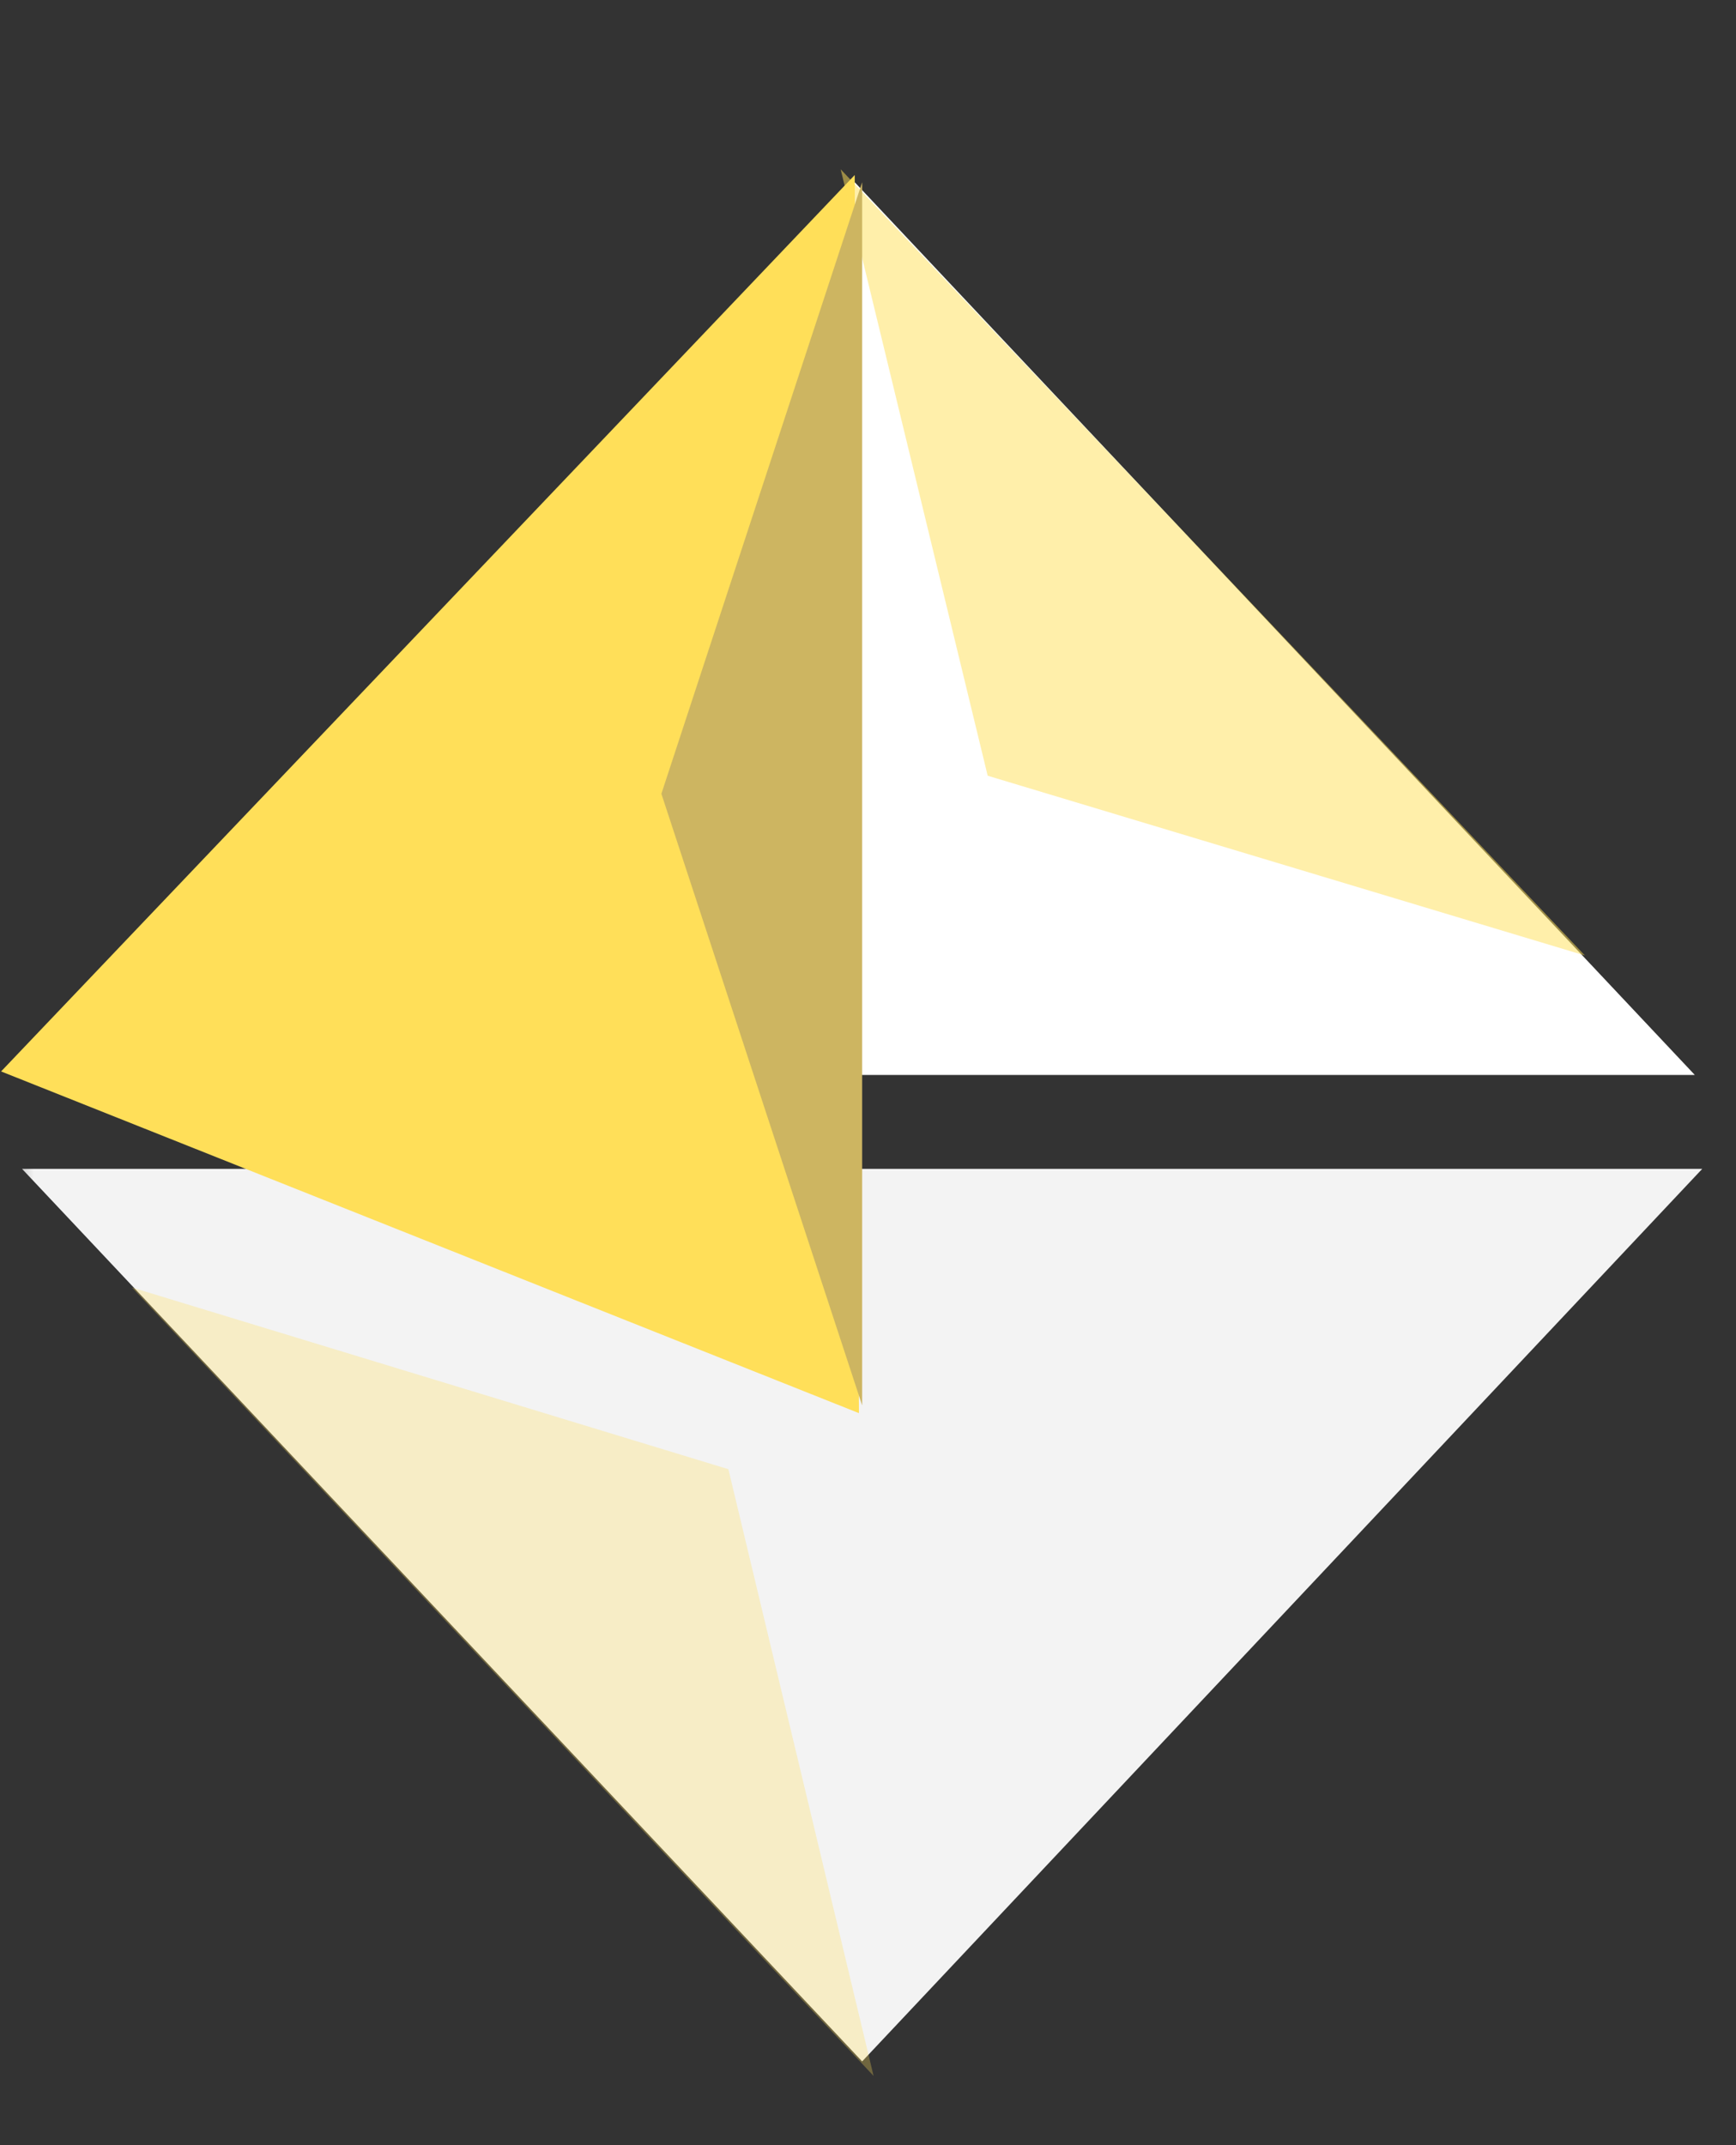
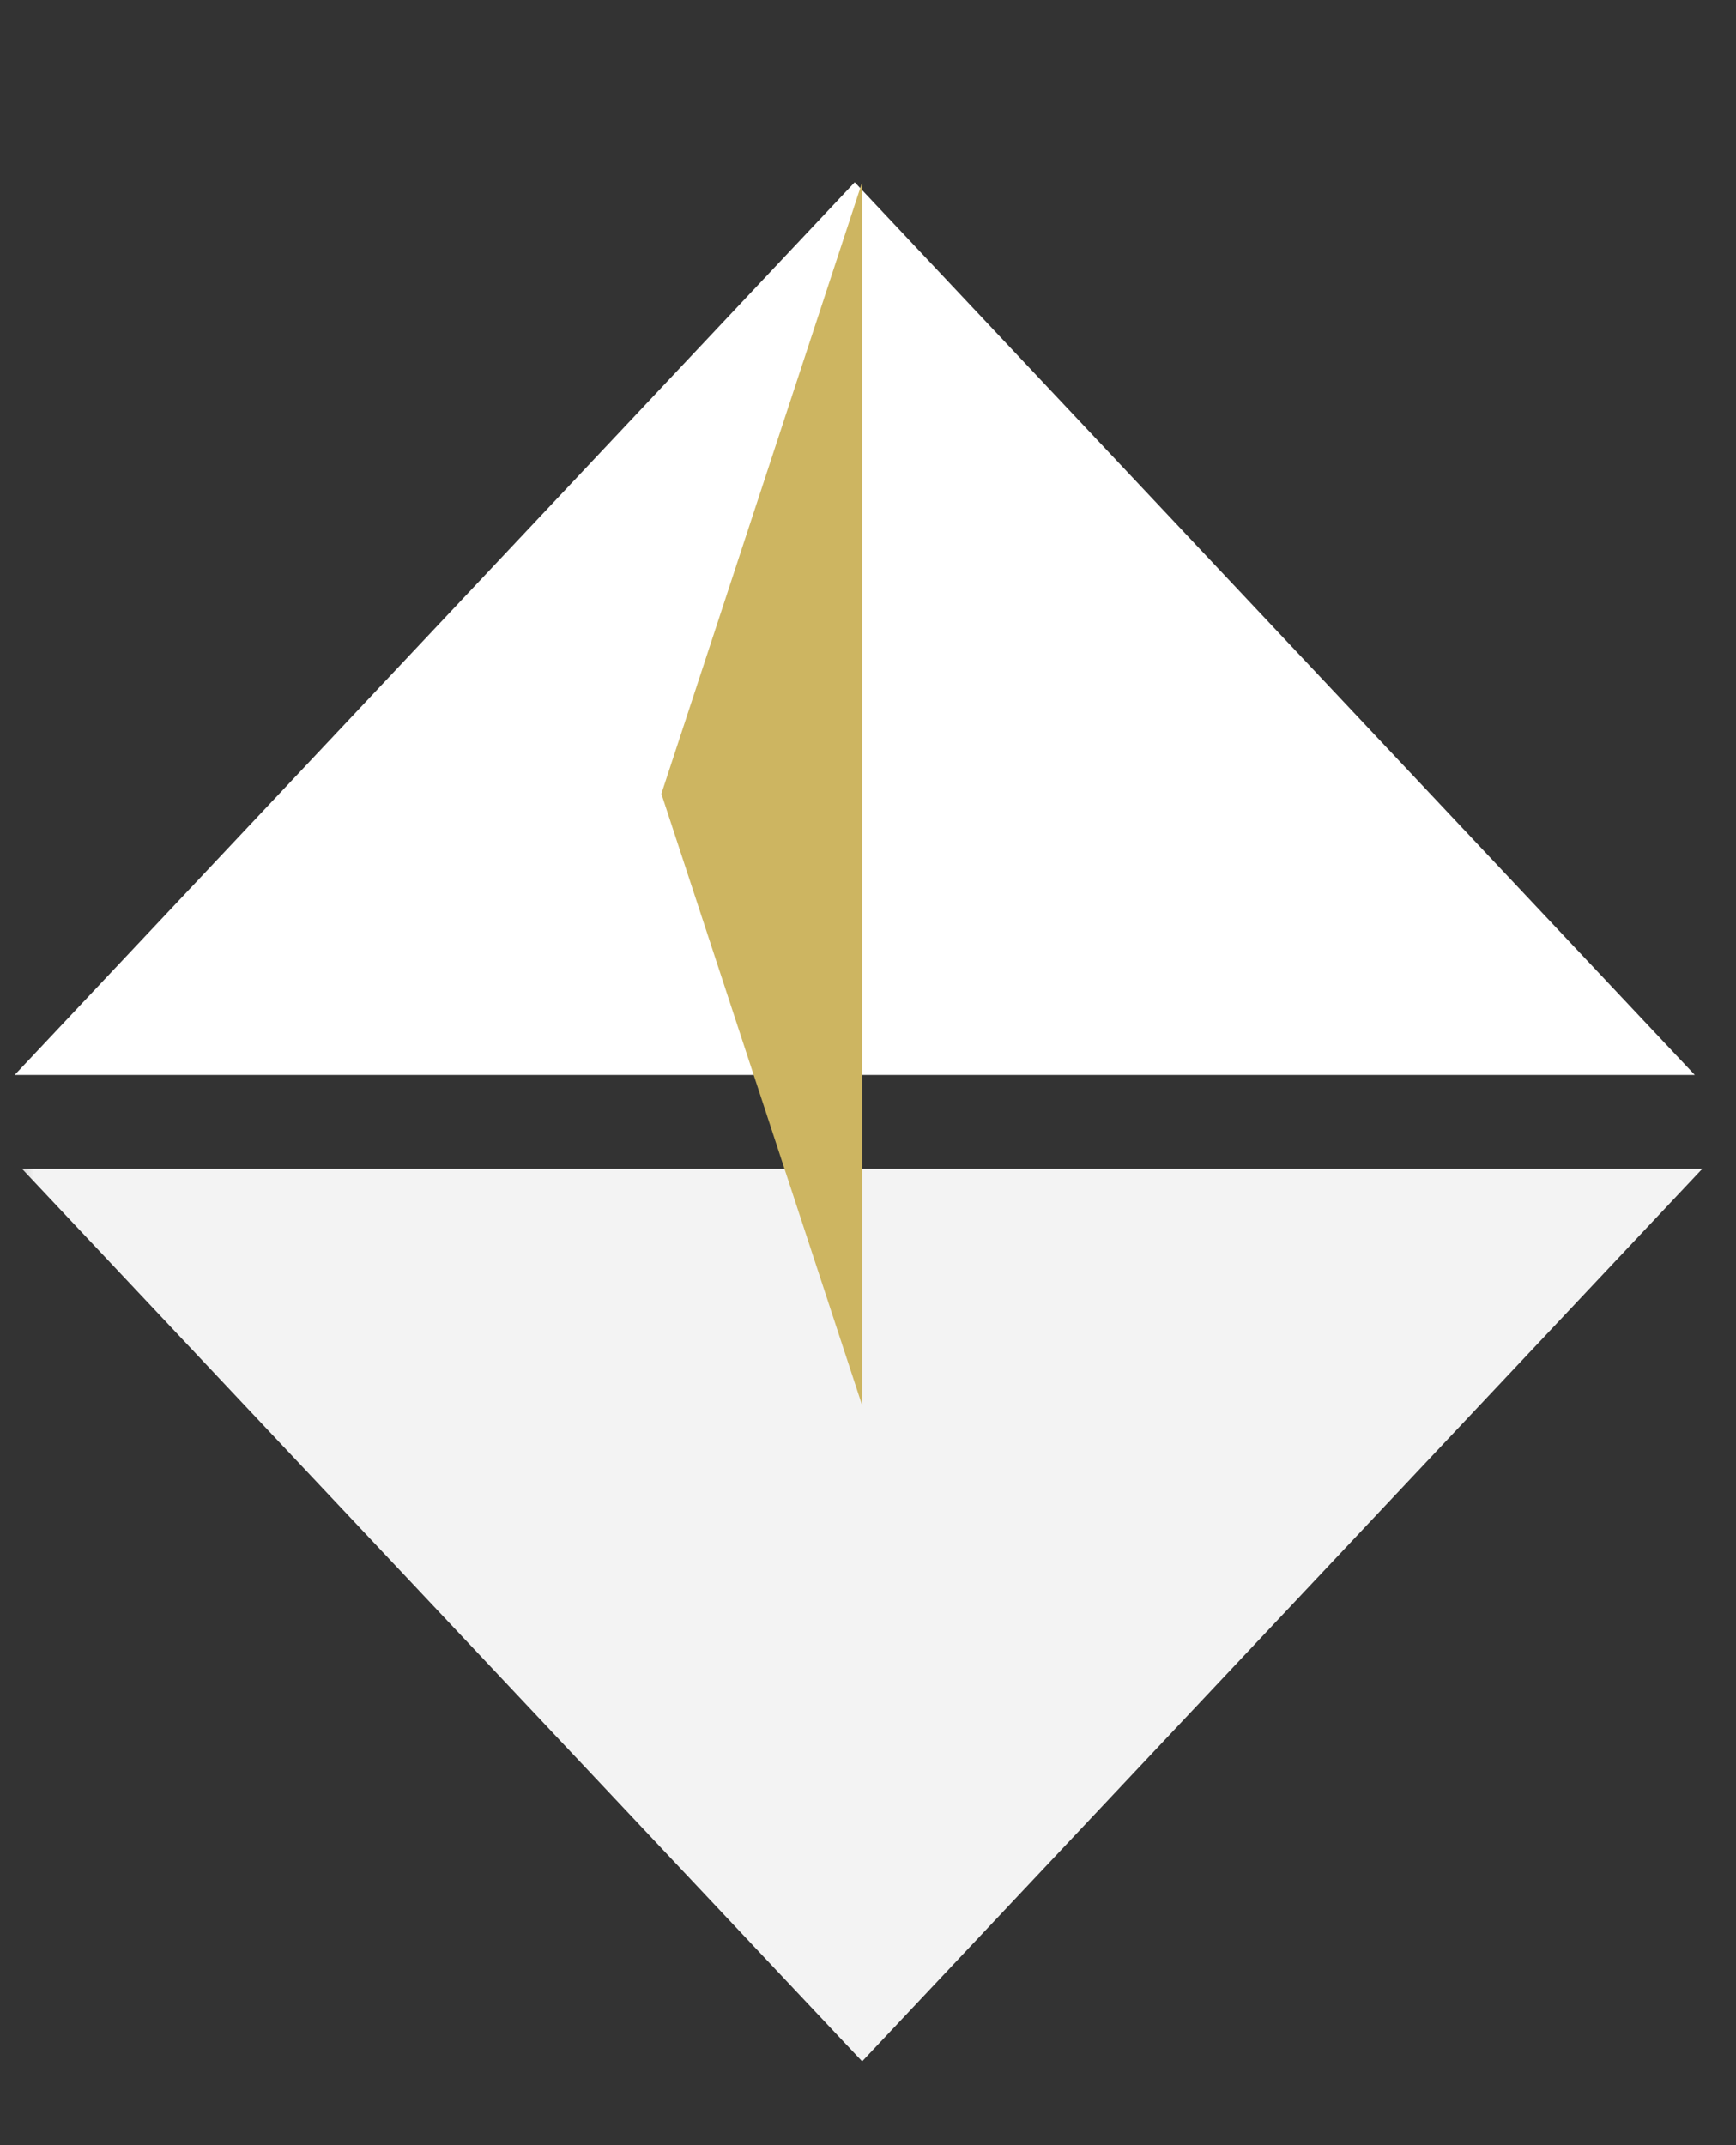
<svg xmlns="http://www.w3.org/2000/svg" width="34" zoomAndPan="magnify" viewBox="0 0 25.5 31.5" height="42" preserveAspectRatio="xMidYMid meet" version="1.0">
  <rect x="0" y="0" width="25.5" height="31.5" fill="#333333" stroke="none" />
  <defs>
    <filter x="0%" y="0%" width="100%" height="100%" id="1226514f65">
      <feColorMatrix values="0 0 0 0 1 0 0 0 0 1 0 0 0 0 1 0 0 0 1 0" color-interpolation-filters="sRGB" />
    </filter>
    <clipPath id="b2d6bd99de">
      <path d="M 0 17 L 25.008 17 L 25.008 30.953 L 0 30.953 Z M 0 17 " clip-rule="nonzero" />
    </clipPath>
    <mask id="8d9cdd6619">
      <g filter="url(#1226514f65)">
        <rect x="-2.55" width="30.6" fill="#000000" y="-3.15" height="37.8" fill-opacity="0.94" />
      </g>
    </mask>
    <clipPath id="e06ca3310b">
      <path d="M 0.273 0.164 L 25.004 0.164 L 25.004 13.27 L 0.273 13.27 Z M 0.273 0.164 " clip-rule="nonzero" />
    </clipPath>
    <clipPath id="79eef2a1a3">
      <path d="M 12.664 13.27 L 0.324 0.164 L 25.004 0.164 Z M 12.664 13.27 " clip-rule="nonzero" />
    </clipPath>
    <clipPath id="764b322df5">
      <rect x="0" width="26" y="0" height="14" />
    </clipPath>
    <clipPath id="3baf702524">
      <path d="M 1 15 L 17 15 L 17 30.953 L 1 30.953 Z M 1 15 " clip-rule="nonzero" />
    </clipPath>
    <mask id="8fb10d994b">
      <g filter="url(#1226514f65)">
        <rect x="-2.55" width="30.6" fill="#000000" y="-3.15" height="37.8" fill-opacity="0.3" />
      </g>
    </mask>
    <clipPath id="adcf6d4bee">
      <path d="M 0.883 3 L 12 3 L 12 15.656 L 0.883 15.656 Z M 0.883 3 " clip-rule="nonzero" />
    </clipPath>
    <clipPath id="4bccd0c7b3">
      <path d="M 4.25 0.785 L 15.16 12.379 L 11.844 15.496 L 0.938 3.906 Z M 4.25 0.785 " clip-rule="nonzero" />
    </clipPath>
    <clipPath id="5e31cbc76f">
-       <path d="M 9.699 6.574 L 11.832 15.484 L 0.938 3.906 Z M 9.699 6.574 " clip-rule="nonzero" />
-     </clipPath>
+       </clipPath>
    <clipPath id="03c8d97e61">
      <rect x="0" width="16" y="0" height="16" />
    </clipPath>
    <clipPath id="154f4d8e68">
      <path d="M 0.215 2.676 L 24.945 2.676 L 24.945 15.785 L 0.215 15.785 Z M 0.215 2.676 " clip-rule="nonzero" />
    </clipPath>
    <clipPath id="41a0340794">
      <path d="M 12.555 2.676 L 24.895 15.785 L 0.215 15.785 Z M 12.555 2.676 " clip-rule="nonzero" />
    </clipPath>
    <clipPath id="d805dfd8da">
-       <path d="M 0 2 L 13 2 L 13 21 L 0 21 Z M 0 2 " clip-rule="nonzero" />
-     </clipPath>
+       </clipPath>
    <clipPath id="384b431c1f">
      <path d="M 6.246 0.059 L 18.863 5.082 L 12.605 20.801 L -0.012 15.777 Z M 6.246 0.059 " clip-rule="nonzero" />
    </clipPath>
    <clipPath id="144c6c1d40">
      <path d="M 12.555 2.57 L 12.617 20.773 L 0 15.75 Z M 12.555 2.57 " clip-rule="nonzero" />
    </clipPath>
    <mask id="3fc778fe74">
      <g filter="url(#1226514f65)">
-         <rect x="-2.55" width="30.6" fill="#000000" y="-3.15" height="37.8" fill-opacity="0.51" />
-       </g>
+         </g>
    </mask>
    <clipPath id="2ad8bc9135">
      <path d="M 4 0.41 L 15.305 0.41 L 15.305 13 L 4 13 Z M 4 0.41 " clip-rule="nonzero" />
    </clipPath>
    <clipPath id="8cc6174356">
-       <path d="M 11.973 15.164 L 1.031 3.602 L 4.336 0.473 L 15.281 12.031 Z M 11.973 15.164 " clip-rule="nonzero" />
-     </clipPath>
+       </clipPath>
    <clipPath id="a9c3c9448e">
      <path d="M 6.508 9.391 L 4.348 0.484 L 15.281 12.031 Z M 6.508 9.391 " clip-rule="nonzero" />
    </clipPath>
    <clipPath id="54914720a2">
-       <rect x="0" width="16" y="0" height="16" />
-     </clipPath>
+       </clipPath>
    <clipPath id="4f62b3dd85">
      <path d="M 9.715 2.668 L 12.664 2.668 L 12.664 20.637 L 9.715 20.637 Z M 9.715 2.668 " clip-rule="nonzero" />
    </clipPath>
    <clipPath id="be3ea24a2f">
      <path d="M 9.715 11.656 L 12.664 2.676 L 12.664 20.637 Z M 9.715 11.656 " clip-rule="nonzero" />
    </clipPath>
  </defs>
  <g clip-path="url(#b2d6bd99de)">
    <g mask="url(#8d9cdd6619)">
      <g transform="matrix(1, 0, 0, 1, 0, 17)">
        <g clip-path="url(#764b322df5)">
          <g clip-path="url(#e06ca3310b)">
            <g clip-path="url(#79eef2a1a3)">
              <path fill="#ffffff" d="M 25.004 13.27 L 0.324 13.27 L 0.324 0.164 L 25.004 0.164 Z M 25.004 13.27 " fill-opacity="1" fill-rule="nonzero" />
            </g>
          </g>
        </g>
      </g>
    </g>
  </g>
  <g clip-path="url(#3baf702524)">
    <g mask="url(#8fb10d994b)">
      <g transform="matrix(1, 0, 0, 1, 1, 15)">
        <g clip-path="url(#03c8d97e61)">
          <g clip-path="url(#adcf6d4bee)">
            <g clip-path="url(#4bccd0c7b3)">
              <g clip-path="url(#5e31cbc76f)">
                <path fill="#ffdf59" d="M 4.25 0.785 L 15.148 12.363 L 11.832 15.484 L 0.938 3.906 Z M 4.25 0.785 " fill-opacity="1" fill-rule="nonzero" />
              </g>
            </g>
          </g>
        </g>
      </g>
    </g>
  </g>
  <g clip-path="url(#154f4d8e68)">
    <g clip-path="url(#41a0340794)">
      <path fill="#ffffff" d="M 0.215 2.676 L 24.895 2.676 L 24.895 15.785 L 0.215 15.785 Z M 0.215 2.676 " fill-opacity="1" fill-rule="nonzero" />
    </g>
  </g>
  <g clip-path="url(#d805dfd8da)">
    <g clip-path="url(#384b431c1f)">
      <g clip-path="url(#144c6c1d40)">
        <path fill="#ffdf59" d="M 6.246 0.059 L 18.863 5.082 L 12.625 20.754 L 0.008 15.73 Z M 6.246 0.059 " fill-opacity="1" fill-rule="nonzero" />
      </g>
    </g>
  </g>
  <g mask="url(#3fc778fe74)">
    <g transform="matrix(1, 0, 0, 1, 8, 2)">
      <g clip-path="url(#54914720a2)">
        <g clip-path="url(#2ad8bc9135)">
          <g clip-path="url(#8cc6174356)">
            <g clip-path="url(#a9c3c9448e)">
              <path fill="#ffdf59" d="M 11.973 15.164 L 1.043 3.617 L 4.352 0.484 L 15.281 12.031 Z M 11.973 15.164 " fill-opacity="1" fill-rule="nonzero" />
            </g>
          </g>
        </g>
      </g>
    </g>
  </g>
  <g clip-path="url(#4f62b3dd85)">
    <g clip-path="url(#be3ea24a2f)">
      <path fill="#cdb561" d="M 9.715 20.637 L 9.715 2.68 L 12.664 2.68 L 12.664 20.637 Z M 9.715 20.637 " fill-opacity="1" fill-rule="nonzero" />
    </g>
  </g>
</svg>